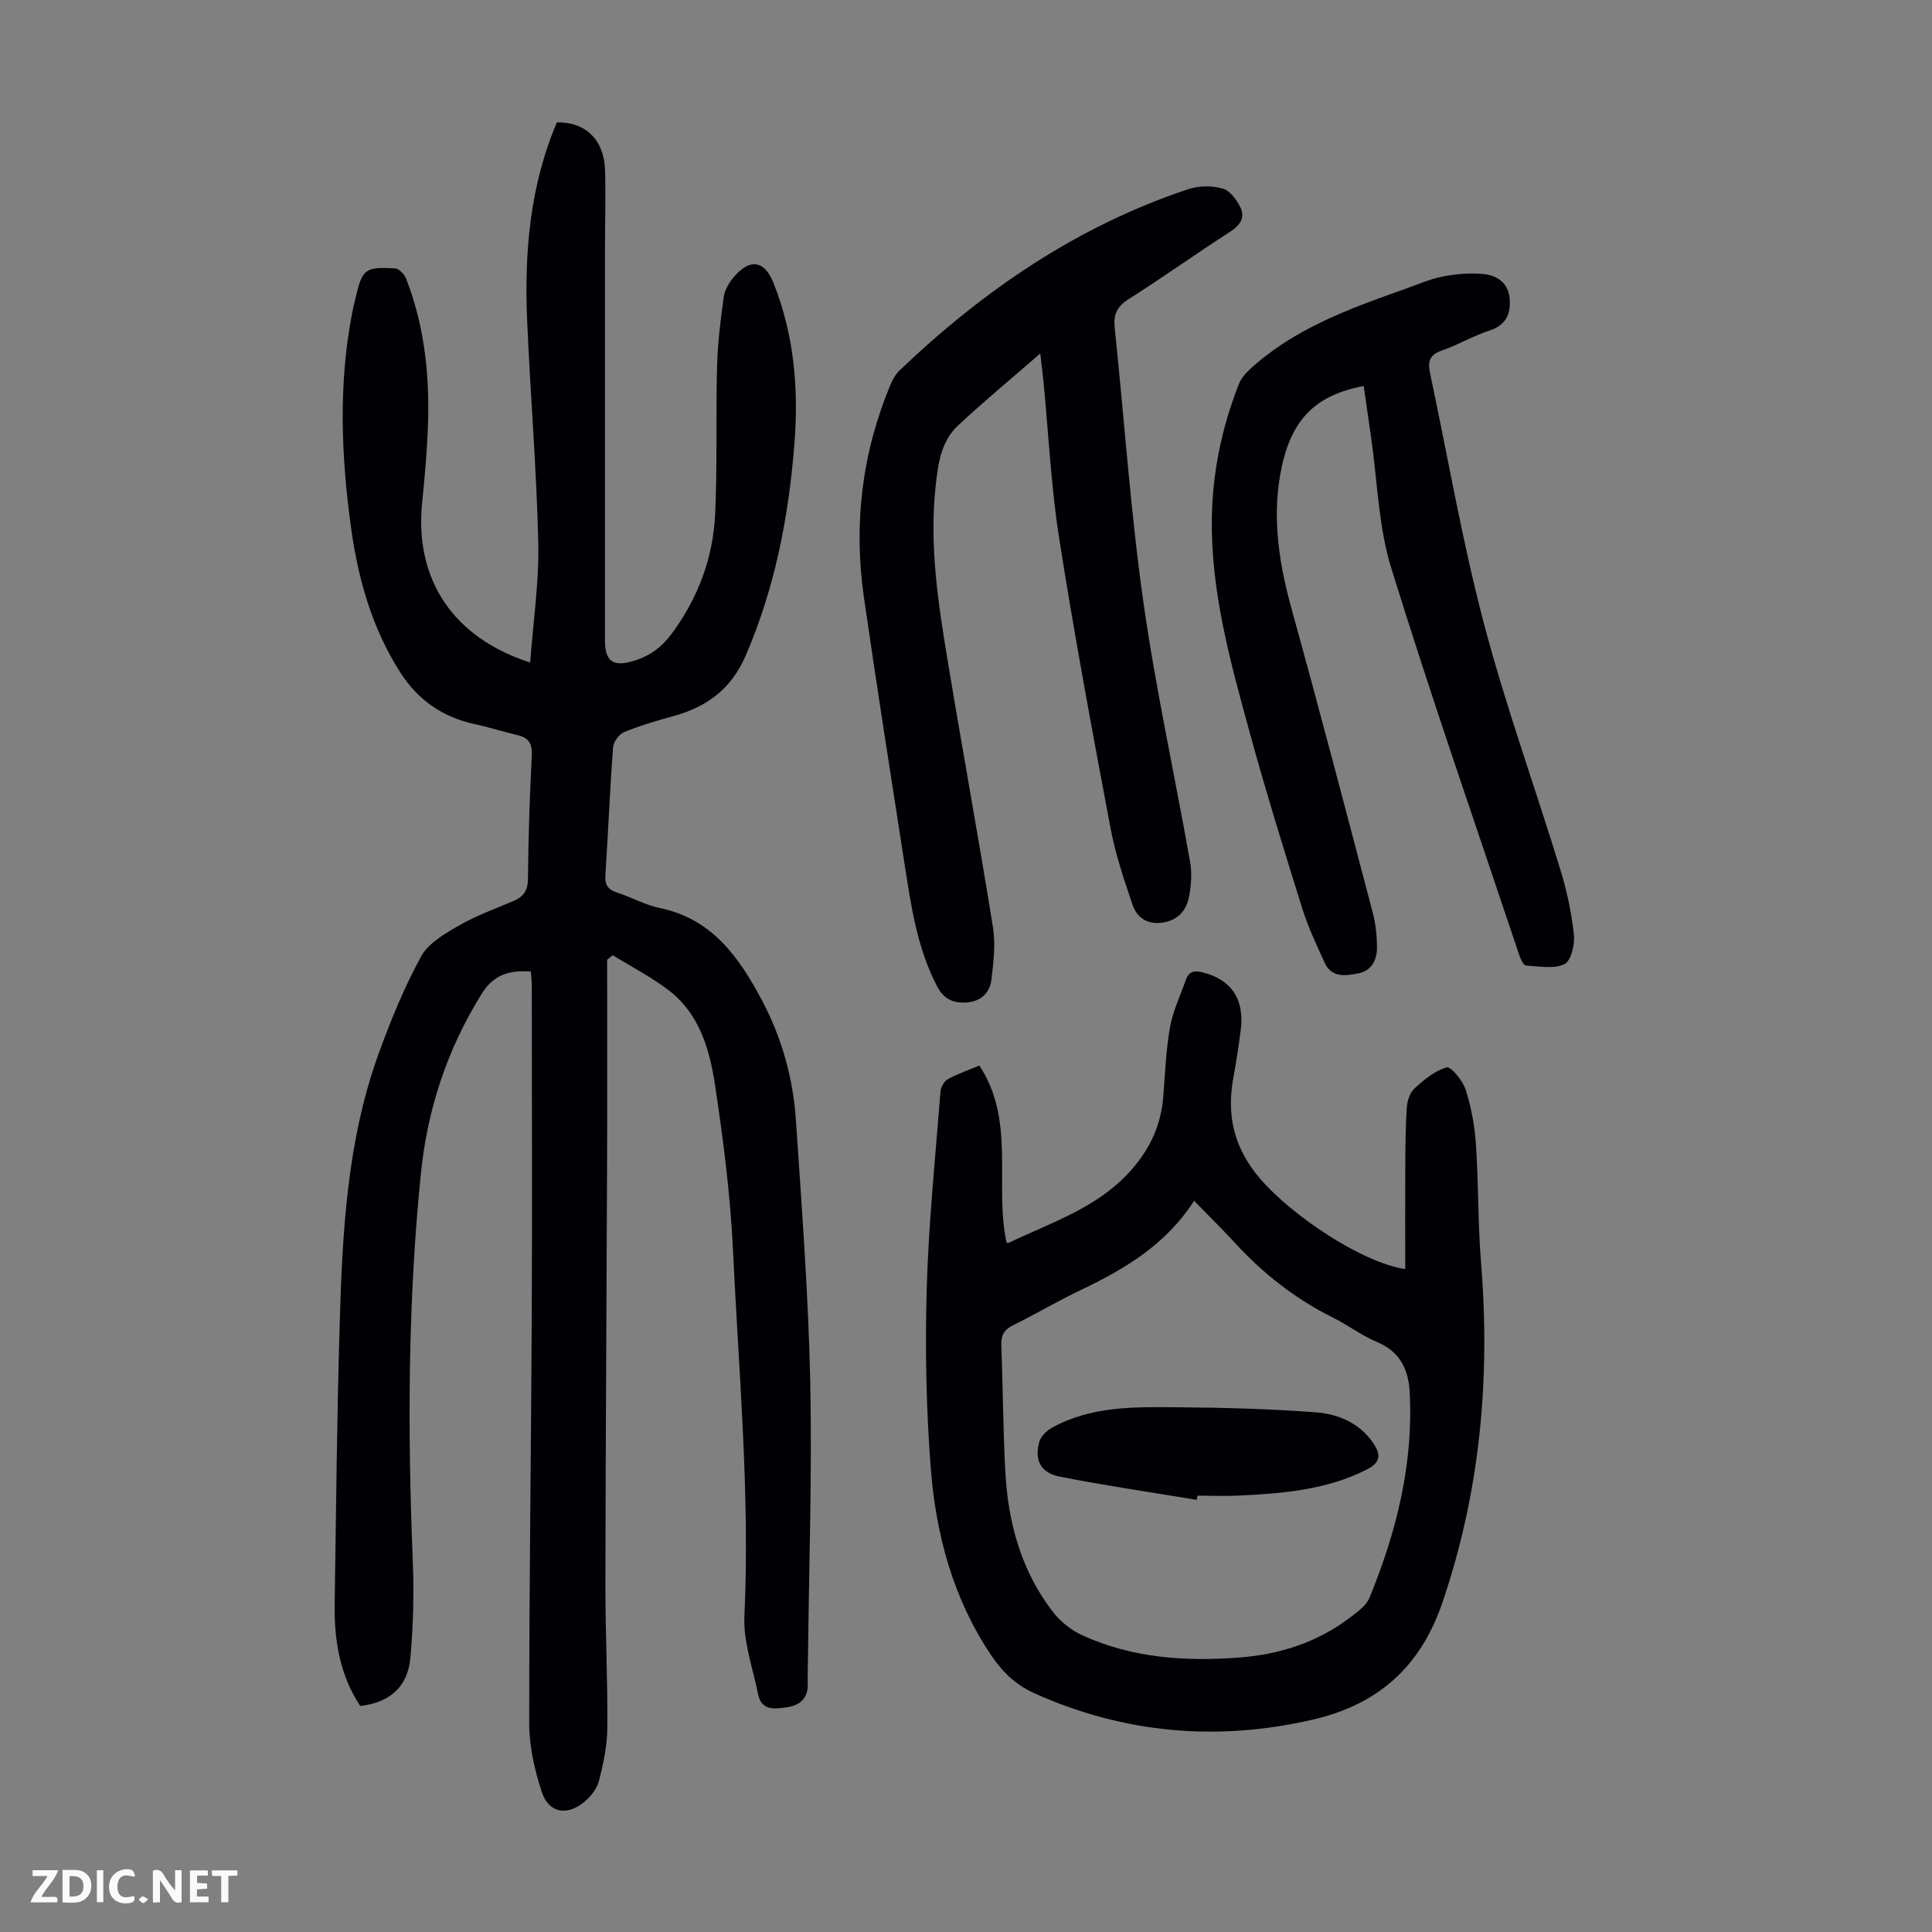
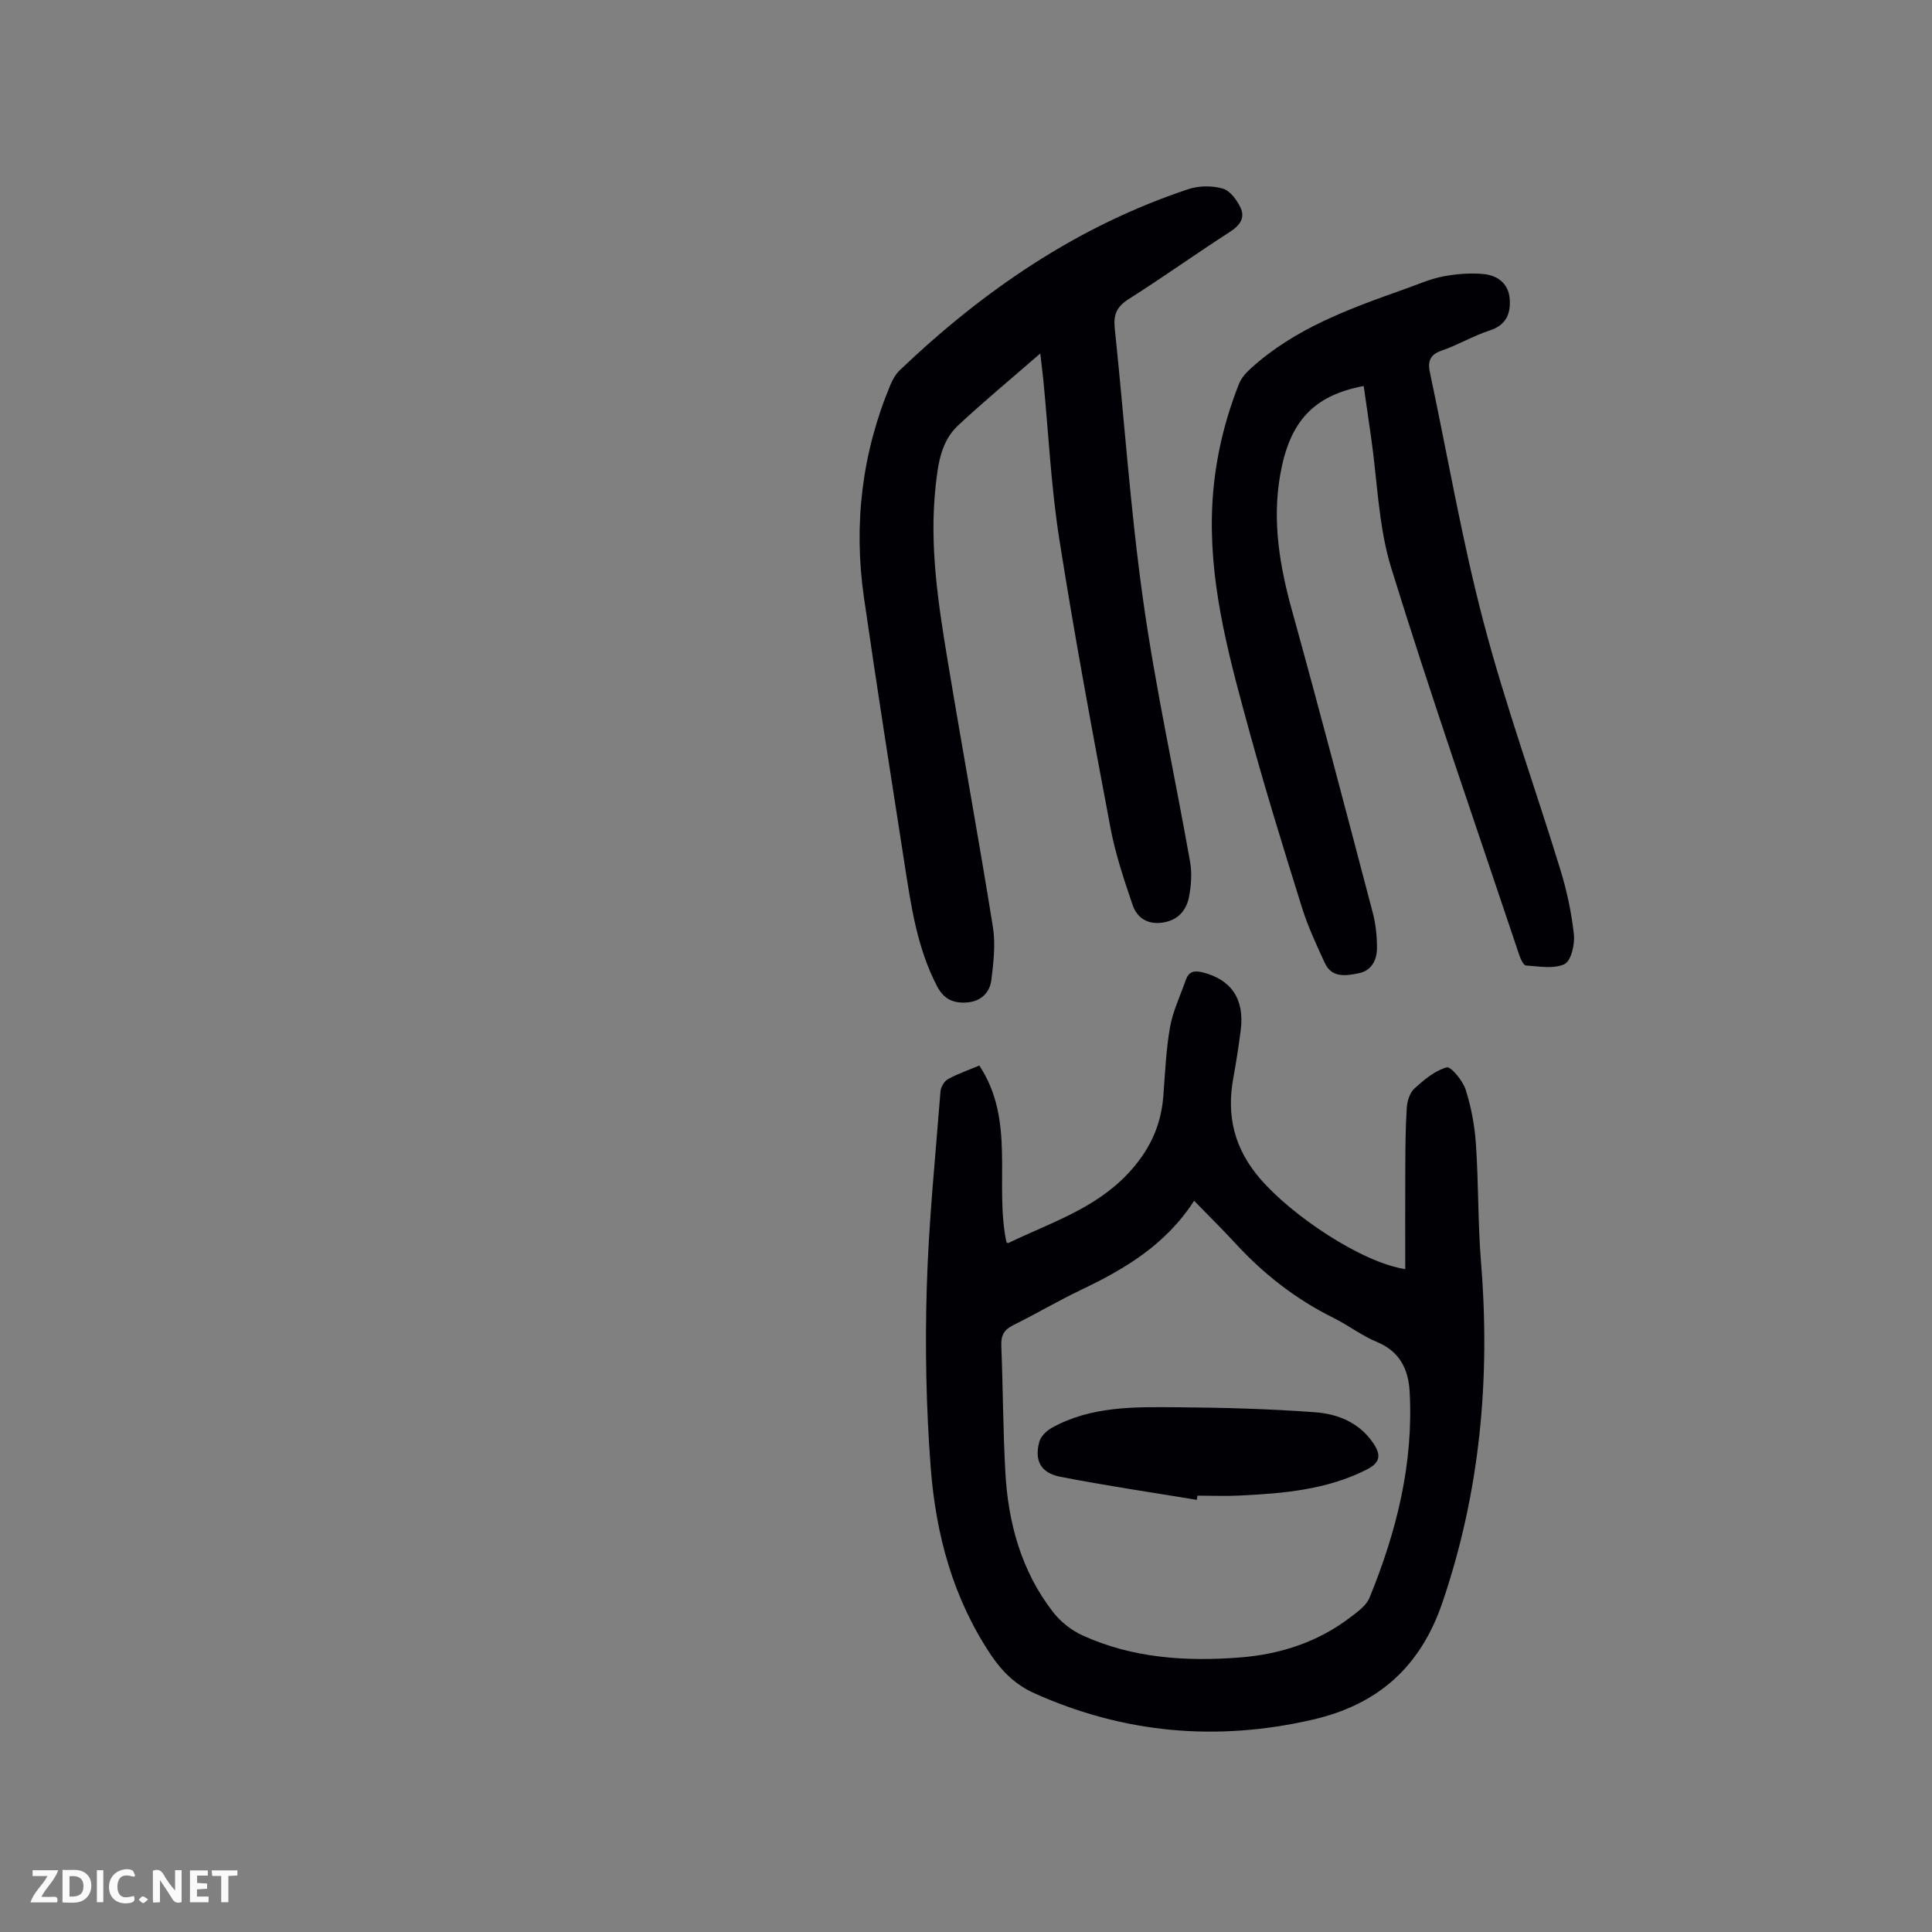
<svg xmlns="http://www.w3.org/2000/svg" enable-background="new 0 0 400 400" viewBox="0 0 400 400">
  <rect x="0" y="0" width="400" height="400" fill="#808080" stroke="none" />
  <g fill="#fbfafa">
    <path d="m37.59 393.81c-.92.31-1.52.05-2-.78-.7-1.2-1.52-2.34-2.47-3.78v4.59c-.55.03-.95.05-1.41.07-.03-.37-.06-.64-.06-.91 0-1.91 0-3.81 0-5.7 1.13-.41 1.77-.03 2.29.91.62 1.11 1.38 2.14 2.31 3.19v-4.2h1.35v6.61z" />
    <path d="m12.94 393.88v-6.75c1.9.19 3.93-.54 5.37 1.29.8 1.01.78 2.88.03 3.97-1.37 1.97-3.4 1.51-5.4 1.49m1.45-1.22c2.04.12 2.92-.58 2.89-2.21-.03-1.51-.98-2.19-2.89-2z" />
    <path d="m11.81 393.87h-5.49c.68-2.18 2.47-3.48 3.51-5.45h-3.08v-1.21h5.29c-.71 2.13-2.44 3.48-3.47 5.51.86 0 1.63.04 2.39-.01.79-.05 1.14.21.85 1.16" />
    <path d="m39.33 393.86v-6.61h3.7v1.07h-2.22v1.52c.68.04 1.34.09 2.07.13v1.07c-.72.05-1.38.09-2.1.14v1.48h2.4v1.19h-3.85z" />
    <path d="m27.71 388.56c-1.15-.3-2.46-.61-3.1.64-.37.73-.41 1.93-.06 2.67.63 1.35 1.99.93 3.17.68.35.94-.01 1.32-.93 1.46-1.62.25-3.05-.27-3.76-1.48-.73-1.24-.6-3.03.31-4.17.88-1.11 2.71-1.7 4-1.16.32.13.44.74.65 1.12-.1.08-.19.16-.28.24" />
    <path d="m49.15 387.24v1.07c-.59.02-1.17.05-1.87.08v5.44h-1.48v-5.44h-1.85c-.05-.4-.08-.73-.13-1.15z" />
    <path d="m20.06 387.21h1.33v6.62h-1.33z" />
    <path d="m30.68 393.25c-.49.38-.8.79-1.05.76-.32-.05-.6-.45-.9-.7.26-.24.51-.64.8-.67.29-.04.62.3 1.15.61" />
  </g>
-   <path d="m125.7 198.7c0 13.98.04 27.97-.01 41.95-.1 28.99-.31 57.97-.35 86.96-.02 10.07.48 20.13.4 30.2-.03 3.63-.82 7.31-1.71 10.85-.4 1.6-1.66 3.22-2.96 4.32-3.65 3.1-7.48 2.42-8.92-2.03-1.46-4.5-2.57-9.34-2.58-14.03-.02-27.98.39-55.95.52-83.93.11-22.94.02-45.89.01-68.83 0-.98-.12-1.96-.19-3.02-4.4-.29-7.65.55-10.2 4.65-7.14 11.45-11.22 23.9-12.57 37.16-2.7 26.65-2.77 53.38-1.68 80.13.27 6.69.11 13.43-.49 20.1-.55 6.12-4.24 9.28-10.38 10.03-4.23-6.37-5.41-13.56-5.3-21.04.29-19.46.47-38.93 1.05-58.38.55-18.8 1.54-37.62 8.02-55.55 2.5-6.91 5.32-13.79 8.83-20.23 1.51-2.76 4.93-4.72 7.85-6.4 3.56-2.05 7.49-3.46 11.29-5.08 2.07-.88 2.95-2.16 2.98-4.58.08-8.5.35-17.01.79-25.5.13-2.5-.63-3.71-2.99-4.26-2.93-.68-5.81-1.62-8.75-2.25-6.69-1.44-11.82-4.97-15.52-10.77-5.84-9.16-8.7-19.32-10.16-29.92-2.05-14.92-2.65-29.86.29-44.76.17-.88.4-1.74.6-2.61 1.43-6.19 1.92-6.65 8.21-6.32.82.04 1.95 1.24 2.31 2.15 4.01 10.3 4.97 21.06 4.45 31.99-.23 4.8-.65 9.6-1.14 14.38-1.6 15.81 6.34 27.94 22.37 33.09.61-8.42 1.86-16.66 1.67-24.86-.35-15.42-1.67-30.82-2.31-46.24-.58-13.96.62-27.71 6.17-40.74 5.91-.09 9.74 3.56 9.96 9.81.19 5.59-.01 11.19-.01 16.78-.01 26.86-.01 53.72 0 80.59 0 4.53 1.72 5.64 6.12 4.27 3.23-1.01 5.67-2.83 7.69-5.56 5.49-7.42 8.59-15.76 9.01-24.87.46-10.16.12-20.35.39-30.52.12-4.78.72-9.57 1.38-14.31.2-1.45 1.08-2.98 2.06-4.13 3.32-3.94 6.34-3.52 8.21 1.12 4.3 10.71 5.26 21.89 4.37 33.3-1.18 15.13-4.02 29.85-10.08 43.91-2.99 6.93-8.07 10.66-15.03 12.56-3.44.94-6.88 1.95-10.17 3.3-1.04.43-2.18 2-2.27 3.13-.66 8.81-1.01 17.65-1.59 26.47-.14 2.04.53 3.01 2.45 3.63 2.98.95 5.79 2.57 8.81 3.19 10.82 2.23 16.36 10.13 21.09 18.98 4.16 7.81 6.52 16.22 7.1 24.99 1.2 17.97 2.57 35.96 2.96 53.96.4 19.01-.26 38.04-.46 57.06-.02 1.9-.11 3.81-.05 5.71.09 2.93-1.73 4.39-4.2 4.75-2.41.35-5.39.93-6.11-2.75-1.04-5.33-3.05-10.73-2.81-16.02 1.17-25.23-1.16-50.33-2.34-75.46-.54-11.58-2.01-23.15-3.75-34.62-1.1-7.28-3.19-14.62-9.45-19.47-3.63-2.81-7.8-4.94-11.73-7.37-.39.3-.77.62-1.15.94z" fill="#010105" />
  <path d="m202.76 220.61c7.56 11.45 3.08 24.47 5.61 36.57.01 0 .26.24.38.18 8.59-4.15 17.83-7.02 24.72-14.31 4.38-4.64 6.89-9.78 7.38-16.05.37-4.79.56-9.63 1.39-14.34.6-3.35 2.14-6.53 3.27-9.77.58-1.66 1.61-2.03 3.38-1.6 6 1.48 8.81 5.51 7.99 11.98-.42 3.32-.94 6.64-1.54 9.94-1.43 7.83.2 14.6 5.55 20.82 6.62 7.7 21.03 17.35 30.05 18.73 0-7.1-.03-14.08.01-21.06.02-4.12.04-8.24.31-12.35.09-1.38.61-3.09 1.56-3.96 1.98-1.81 4.23-3.71 6.7-4.4.87-.24 3.34 2.76 3.94 4.64 1.16 3.64 1.87 7.52 2.12 11.34.55 8.12.39 16.29 1.05 24.4 1.95 24.02-.16 47.41-7.99 70.41-4.61 13.53-13.53 21.18-26.85 24.25-19.78 4.57-39.05 2.89-57.66-5.47-3.8-1.71-6.59-4.4-8.9-7.83-7.9-11.75-11.47-25-12.53-38.81-.95-12.34-1.19-24.79-.83-37.17.39-13.62 1.79-27.21 2.85-40.81.07-.91.8-2.11 1.58-2.54 2.04-1.11 4.27-1.87 6.46-2.79zm44.47 28c-5.94 9.19-14.46 14.18-23.54 18.51-4.73 2.26-9.26 4.94-13.96 7.27-1.87.93-2.5 2.11-2.42 4.17.34 8.71.36 17.43.83 26.14.57 10.57 3.29 20.55 9.88 29.06 1.55 2 3.79 3.78 6.1 4.83 10.34 4.72 21.38 5.43 32.5 4.58 8.37-.64 16.22-3.16 22.99-8.35 1.48-1.13 3.26-2.39 3.92-4 5.6-13.66 9.15-27.79 8.32-42.7-.25-4.55-2-8.3-6.73-10.26-3.17-1.31-5.98-3.49-9.08-5.03-7.82-3.87-14.53-9.14-20.41-15.56-2.56-2.79-5.28-5.44-8.4-8.66z" fill="#010105" />
  <path d="m215.38 73.18c-6 5.22-11.65 9.9-17.01 14.89-3.56 3.32-4.16 7.99-4.66 12.61-1.33 12.28.54 24.34 2.54 36.37 3.03 18.3 6.38 36.55 9.32 54.87.57 3.56.13 7.35-.32 10.97-.32 2.62-2.14 4.42-4.98 4.65-2.75.22-4.79-.55-6.24-3.31-4.19-8.01-5.41-16.75-6.77-25.47-2.85-18.34-5.74-36.68-8.39-55.05-2.18-15.15-.43-29.89 5.49-44.06.46-1.1 1.11-2.23 1.97-3.04 17.36-16.56 36.8-29.84 59.74-37.46 2.18-.72 4.94-.74 7.13-.09 1.53.46 2.97 2.44 3.7 4.08.9 2.05-.27 3.59-2.26 4.87-7.05 4.54-13.88 9.43-20.97 13.92-2.45 1.55-3.17 3.21-2.88 5.99 1.98 18.8 3.25 37.69 5.89 56.4 2.55 18.13 6.52 36.05 9.71 54.09.42 2.35.24 4.92-.22 7.28-.54 2.76-2.22 4.79-5.33 5.3-3.18.52-5.41-.9-6.35-3.64-1.79-5.25-3.57-10.57-4.59-16-3.74-19.88-7.45-39.78-10.59-59.77-1.7-10.81-2.22-21.8-3.28-32.71-.17-1.65-.38-3.29-.65-5.69z" fill="#010105" />
  <path d="m282.34 79.92c-10.42 1.95-15.38 7.37-17.3 18.45-1.67 9.62-.09 18.84 2.48 28.12 5.75 20.77 11.21 41.62 16.69 62.46.62 2.35.88 4.86.88 7.29.01 2.5-1.12 4.74-3.81 5.27-2.6.52-5.55 1.01-7-2.15-1.71-3.72-3.47-7.47-4.69-11.36-3.76-12.04-7.5-24.09-10.83-36.26-3.98-14.54-8.08-29.1-7.86-44.42.14-9.62 2.08-18.86 5.59-27.78.46-1.18 1.39-2.27 2.34-3.14 9.15-8.38 20.52-12.48 31.92-16.52 2.63-.93 5.23-2.1 7.94-2.63 2.76-.54 5.69-.78 8.48-.51 2.81.27 5.13 1.89 5.39 5.08.25 3.14-.72 5.5-4.18 6.62-3.39 1.1-6.51 2.98-9.88 4.14-2.48.85-2.93 2.26-2.45 4.54 3.67 17.26 6.64 34.71 11.12 51.75 4.54 17.26 10.65 34.11 15.89 51.2 1.34 4.36 2.31 8.9 2.8 13.43.22 2.04-.59 5.46-1.95 6.11-2.22 1.05-5.29.46-7.98.28-.5-.03-1.09-1.3-1.36-2.09-8.93-26.69-18.2-53.29-26.52-80.17-2.68-8.65-2.87-18.07-4.19-27.14-.51-3.52-1.01-7.04-1.52-10.57z" fill="#010105" />
-   <path d="m247.78 310.53c-9.44-1.57-18.91-2.95-28.3-4.79-4.03-.79-5.36-3.41-4.3-7.23.31-1.13 1.48-2.28 2.56-2.88 8.16-4.55 17.18-4.34 26.09-4.27 9.48.07 18.98.33 28.43 1.03 4.7.34 9.15 2.13 12.05 6.38 1.57 2.31 1.62 3.98-1.31 5.47-8.32 4.22-17.3 4.96-26.36 5.4-2.9.14-5.81.02-8.72.02-.05.29-.1.58-.14.87z" fill="#010105" />
+   <path d="m247.78 310.53c-9.44-1.57-18.91-2.95-28.3-4.79-4.03-.79-5.36-3.41-4.3-7.23.31-1.13 1.48-2.28 2.56-2.88 8.16-4.55 17.18-4.34 26.09-4.27 9.48.07 18.98.33 28.43 1.03 4.7.34 9.15 2.13 12.05 6.38 1.57 2.31 1.62 3.98-1.31 5.47-8.32 4.22-17.3 4.96-26.36 5.4-2.9.14-5.81.02-8.72.02-.05.29-.1.58-.14.87" fill="#010105" />
</svg>